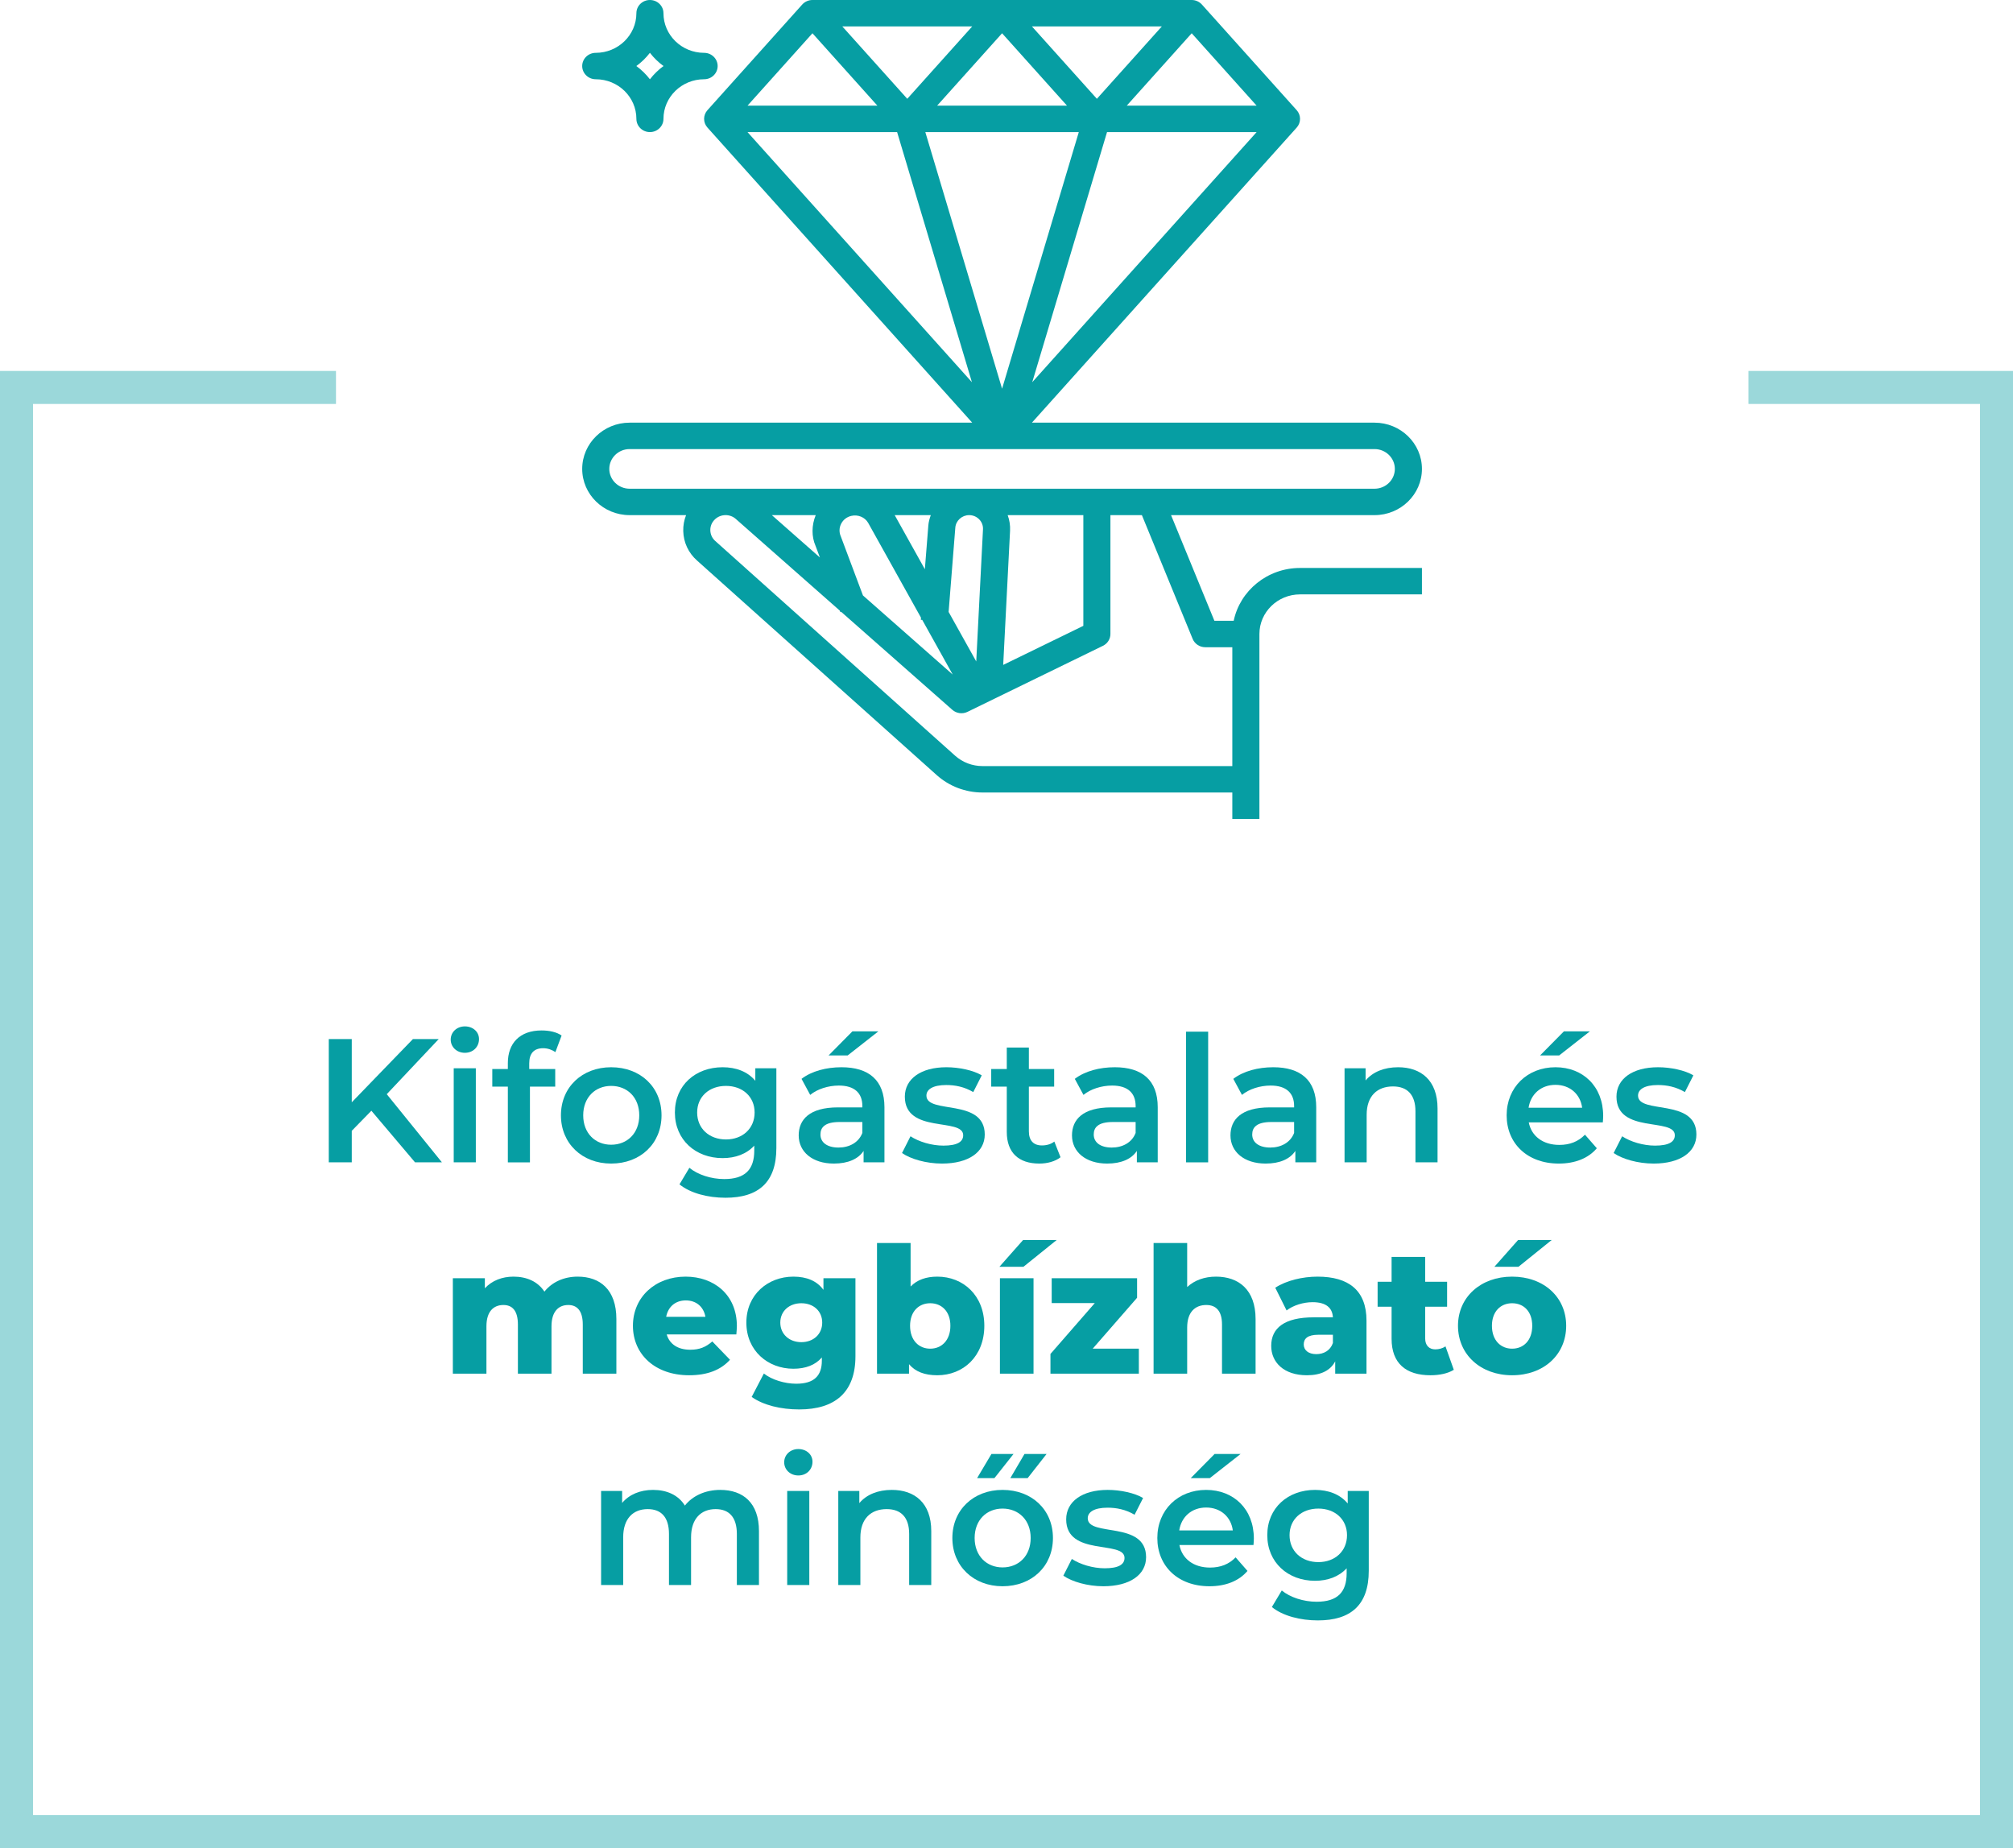
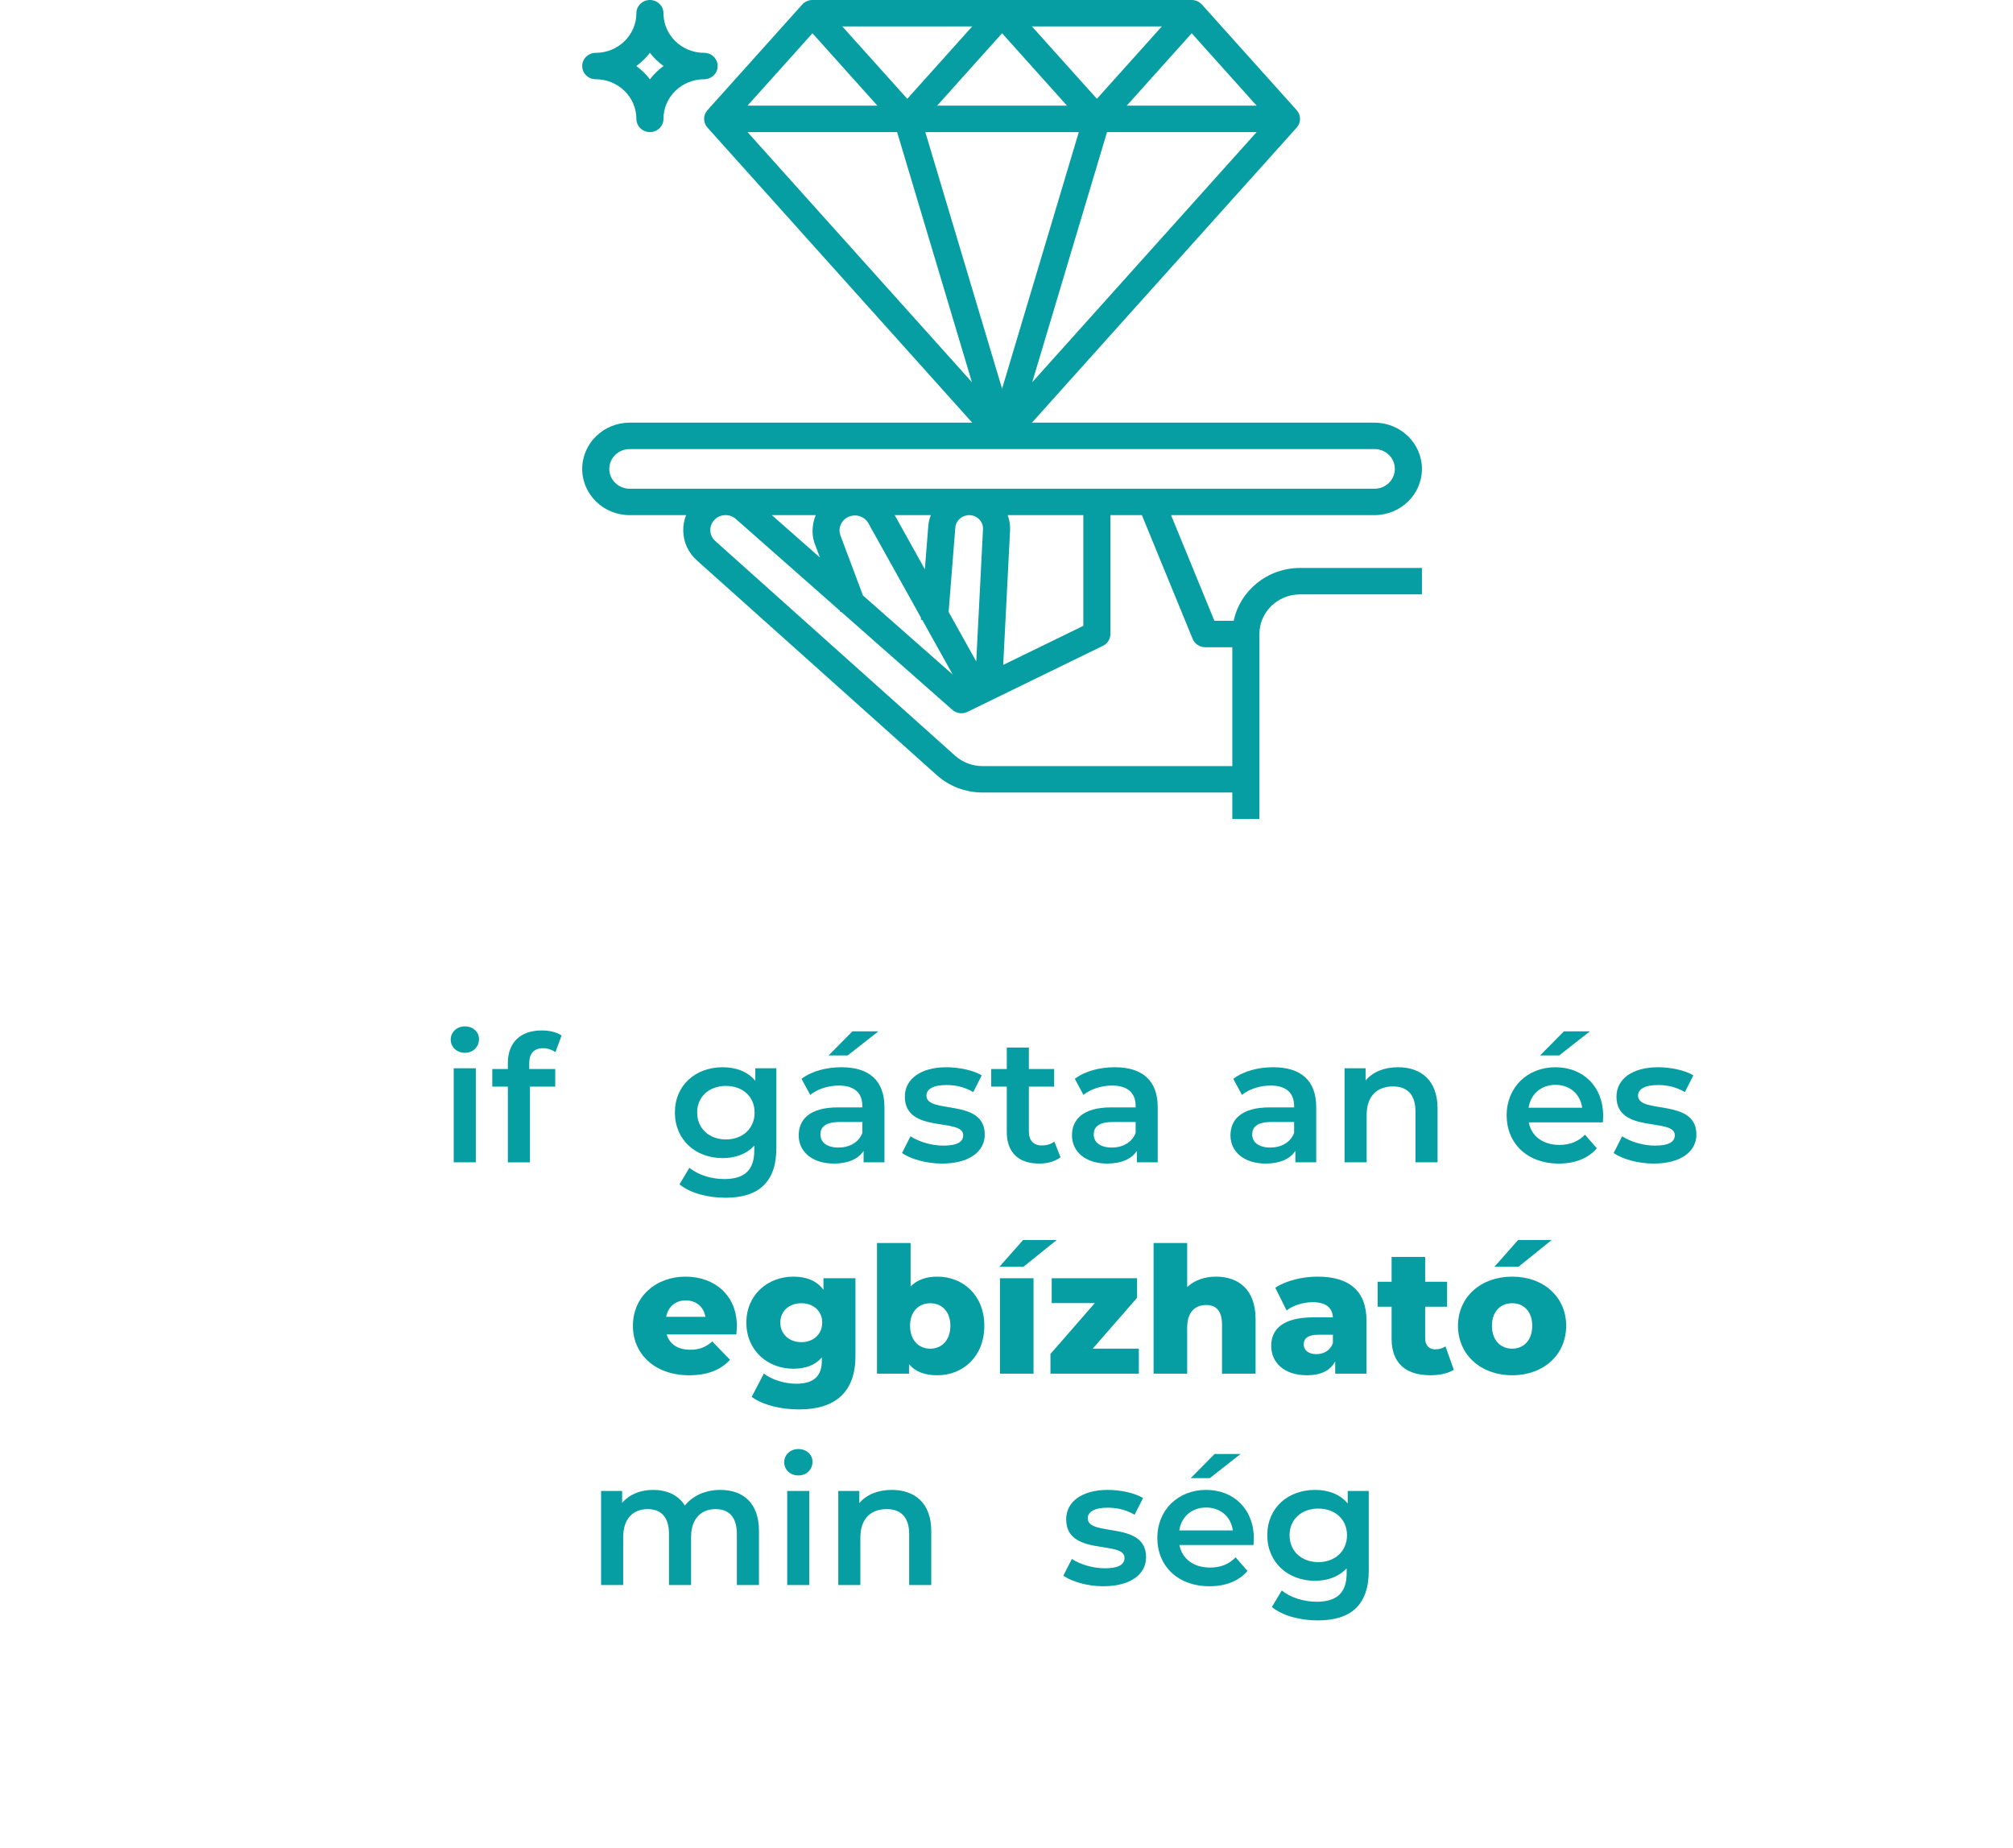
<svg xmlns="http://www.w3.org/2000/svg" width="122" height="112" viewBox="0 0 122 112" fill="none">
  <g clip-path="url(#clip0_1258_261)">
-     <path d="M25.154 70.442H26.783L23.44 66.312L26.59 62.971H25.026L21.319 66.803V62.971H19.926V70.442H21.319V68.532L22.508 67.315L25.154 70.442Z" fill="#069EA3" />
    <path d="M28.174 63.804C28.677 63.804 29.031 63.441 29.031 62.971C29.031 62.534 28.666 62.203 28.174 62.203C27.681 62.203 27.316 62.555 27.316 63.003C27.316 63.452 27.681 63.804 28.174 63.804ZM27.498 70.442H28.838V64.743H27.498V70.442Z" fill="#069EA3" />
    <path d="M32.922 63.526C33.2 63.526 33.457 63.623 33.661 63.761L34.036 62.758C33.736 62.544 33.286 62.449 32.825 62.449C31.497 62.449 30.779 63.228 30.779 64.423V64.786H29.836V65.853H30.779V70.443H32.118V65.853H33.65V64.786H32.075V64.444C32.075 63.836 32.364 63.526 32.922 63.526Z" fill="#069EA3" />
-     <path d="M37.039 70.517C38.818 70.517 40.093 69.3 40.093 67.593C40.093 65.885 38.818 64.679 37.039 64.679C35.282 64.679 33.996 65.885 33.996 67.593C33.996 69.3 35.282 70.517 37.039 70.517ZM37.039 69.375C36.075 69.375 35.346 68.681 35.346 67.593C35.346 66.504 36.075 65.81 37.039 65.81C38.014 65.81 38.743 66.504 38.743 67.593C38.743 68.681 38.014 69.375 37.039 69.375Z" fill="#069EA3" />
    <path d="M45.777 64.743V65.501C45.306 64.935 44.599 64.679 43.795 64.679C42.156 64.679 40.902 65.768 40.902 67.422C40.902 69.076 42.156 70.186 43.795 70.186C44.567 70.186 45.242 69.941 45.713 69.429V69.727C45.713 70.88 45.156 71.456 43.892 71.456C43.099 71.456 42.285 71.19 41.781 70.773L41.181 71.777C41.834 72.31 42.895 72.588 43.967 72.588C45.97 72.588 47.052 71.649 47.052 69.578V64.743H45.777ZM43.999 69.055C42.981 69.055 42.252 68.393 42.252 67.422C42.252 66.461 42.981 65.81 43.999 65.81C45.006 65.81 45.734 66.461 45.734 67.422C45.734 68.393 45.006 69.055 43.999 69.055Z" fill="#069EA3" />
    <path d="M53.238 62.502H51.663L50.217 63.964H51.374L53.238 62.502ZM50.999 64.679C50.078 64.679 49.188 64.914 48.578 65.383L49.103 66.355C49.531 66.002 50.196 65.789 50.839 65.789C51.792 65.789 52.264 66.248 52.264 67.027V67.112H50.785C49.049 67.112 48.406 67.86 48.406 68.809C48.406 69.802 49.231 70.517 50.538 70.517C51.395 70.517 52.017 70.24 52.339 69.749V70.442H53.603V67.102C53.603 65.458 52.649 64.679 50.999 64.679ZM50.817 69.546C50.131 69.546 49.724 69.236 49.724 68.756C49.724 68.34 49.971 67.998 50.881 67.998H52.264V68.66C52.038 69.247 51.471 69.546 50.817 69.546Z" fill="#069EA3" />
    <path d="M57.089 70.517C58.697 70.517 59.682 69.823 59.682 68.756C59.682 66.525 56.147 67.55 56.147 66.397C56.147 66.024 56.532 65.757 57.347 65.757C57.893 65.757 58.439 65.864 58.986 66.184L59.5 65.17C58.986 64.861 58.118 64.679 57.357 64.679C55.814 64.679 54.839 65.383 54.839 66.461C54.839 68.735 58.375 67.71 58.375 68.799C58.375 69.194 58.022 69.429 57.175 69.429C56.457 69.429 55.686 69.194 55.182 68.863L54.668 69.877C55.182 70.24 56.136 70.517 57.089 70.517Z" fill="#069EA3" />
    <path d="M63.899 69.183C63.696 69.343 63.428 69.418 63.149 69.418C62.635 69.418 62.356 69.119 62.356 68.564V65.853H63.889V64.786H62.356V63.484H61.017V64.786H60.074V65.853H61.017V68.596C61.017 69.855 61.735 70.517 62.989 70.517C63.471 70.517 63.953 70.389 64.274 70.133L63.899 69.183Z" fill="#069EA3" />
    <path d="M67.562 64.679C66.64 64.679 65.751 64.914 65.14 65.383L65.665 66.355C66.094 66.002 66.758 65.789 67.401 65.789C68.355 65.789 68.826 66.248 68.826 67.027V67.112H67.347C65.612 67.112 64.969 67.86 64.969 68.809C64.969 69.802 65.794 70.517 67.101 70.517C67.958 70.517 68.58 70.24 68.901 69.749V70.442H70.165V67.102C70.165 65.458 69.212 64.679 67.562 64.679ZM67.38 69.546C66.694 69.546 66.287 69.236 66.287 68.756C66.287 68.34 66.533 67.998 67.444 67.998H68.826V68.66C68.601 69.247 68.033 69.546 67.38 69.546Z" fill="#069EA3" />
-     <path d="M71.883 70.443H73.222V62.523H71.883V70.443Z" fill="#069EA3" />
+     <path d="M71.883 70.443H73.222V62.523V70.443Z" fill="#069EA3" />
    <path d="M77.167 64.679C76.246 64.679 75.356 64.914 74.746 65.383L75.271 66.355C75.699 66.002 76.364 65.789 77.006 65.789C77.96 65.789 78.431 66.248 78.431 67.027V67.112H76.953C75.217 67.112 74.574 67.86 74.574 68.809C74.574 69.802 75.399 70.517 76.706 70.517C77.564 70.517 78.185 70.24 78.506 69.749V70.442H79.771V67.102C79.771 65.458 78.817 64.679 77.167 64.679ZM76.985 69.546C76.299 69.546 75.892 69.236 75.892 68.756C75.892 68.34 76.138 67.998 77.049 67.998H78.431V68.66C78.206 69.247 77.638 69.546 76.985 69.546Z" fill="#069EA3" />
    <path d="M84.735 64.679C83.899 64.679 83.203 64.957 82.763 65.48V64.743H81.488V70.442H82.828V67.561C82.828 66.419 83.47 65.842 84.424 65.842C85.281 65.842 85.785 66.333 85.785 67.347V70.442H87.124V67.177C87.124 65.458 86.106 64.679 84.735 64.679Z" fill="#069EA3" />
    <path d="M96.359 62.502H94.784L93.338 63.964H94.495L96.359 62.502ZM97.162 67.625C97.162 65.842 95.941 64.679 94.27 64.679C92.566 64.679 91.312 65.896 91.312 67.593C91.312 69.29 92.555 70.517 94.473 70.517C95.459 70.517 96.263 70.197 96.777 69.589L96.059 68.767C95.652 69.183 95.148 69.386 94.505 69.386C93.509 69.386 92.812 68.852 92.652 68.02H97.141C97.152 67.892 97.162 67.731 97.162 67.625ZM94.27 65.746C95.148 65.746 95.78 66.312 95.888 67.134H92.641C92.77 66.301 93.402 65.746 94.27 65.746Z" fill="#069EA3" />
    <path d="M100.219 70.517C101.826 70.517 102.812 69.823 102.812 68.756C102.812 66.525 99.275 67.55 99.275 66.397C99.275 66.024 99.661 65.757 100.476 65.757C101.022 65.757 101.569 65.864 102.115 66.184L102.629 65.17C102.115 64.861 101.247 64.679 100.487 64.679C98.943 64.679 97.968 65.383 97.968 66.461C97.968 68.735 101.504 67.71 101.504 68.799C101.504 69.194 101.151 69.429 100.304 69.429C99.586 69.429 98.815 69.194 98.311 68.863L97.797 69.877C98.311 70.24 99.265 70.517 100.219 70.517Z" fill="#069EA3" />
-     <path d="M35.01 77.369C34.174 77.369 33.456 77.7 32.995 78.277C32.588 77.658 31.913 77.369 31.12 77.369C30.435 77.369 29.824 77.604 29.385 78.074V77.466H27.445V83.25H29.481V80.379C29.481 79.483 29.91 79.088 30.51 79.088C31.056 79.088 31.388 79.44 31.388 80.272V83.25H33.424V80.379C33.424 79.483 33.852 79.088 34.442 79.088C34.977 79.088 35.32 79.44 35.32 80.272V83.25H37.356V79.942C37.356 78.149 36.36 77.369 35.01 77.369Z" fill="#069EA3" />
    <path d="M44.659 80.369C44.659 78.458 43.267 77.369 41.552 77.369C39.72 77.369 38.359 78.608 38.359 80.347C38.359 82.076 39.699 83.346 41.767 83.346C42.87 83.346 43.684 83.026 44.242 82.407L43.17 81.297C42.774 81.639 42.399 81.799 41.831 81.799C41.081 81.799 40.577 81.457 40.406 80.87H44.627C44.638 80.71 44.659 80.518 44.659 80.369ZM41.563 78.81C42.195 78.81 42.645 79.195 42.752 79.803H40.374C40.492 79.195 40.931 78.81 41.563 78.81Z" fill="#069EA3" />
    <path d="M49.906 77.466V78.17C49.509 77.626 48.888 77.369 48.084 77.369C46.541 77.369 45.234 78.458 45.234 80.155C45.234 81.863 46.541 82.951 48.084 82.951C48.824 82.951 49.413 82.727 49.809 82.268V82.46C49.809 83.368 49.349 83.859 48.256 83.859C47.57 83.859 46.777 83.624 46.295 83.24L45.556 84.659C46.263 85.161 47.324 85.417 48.438 85.417C50.602 85.417 51.845 84.382 51.845 82.194V77.466H49.906ZM48.566 81.34C47.838 81.34 47.291 80.859 47.291 80.155C47.291 79.451 47.838 78.981 48.566 78.981C49.295 78.981 49.831 79.451 49.831 80.155C49.831 80.859 49.295 81.34 48.566 81.34Z" fill="#069EA3" />
    <path d="M56.806 77.369C56.131 77.369 55.584 77.561 55.188 77.967V75.331H53.152V83.25H55.092V82.674C55.477 83.133 56.045 83.346 56.806 83.346C58.381 83.346 59.656 82.194 59.656 80.347C59.656 78.511 58.381 77.369 56.806 77.369ZM56.377 81.735C55.691 81.735 55.156 81.233 55.156 80.347C55.156 79.472 55.691 78.981 56.377 78.981C57.063 78.981 57.599 79.472 57.599 80.347C57.599 81.233 57.063 81.735 56.377 81.735Z" fill="#069EA3" />
    <path d="M60.57 76.772H62.027L64.042 75.149H62.006L60.57 76.772ZM60.602 83.25H62.638V77.466H60.602V83.25Z" fill="#069EA3" />
    <path d="M66.225 81.734L68.914 78.65V77.465H63.739V78.97H66.353L63.664 82.055V83.25H69.021V81.734H66.225Z" fill="#069EA3" />
    <path d="M73.696 77.369C73.01 77.369 72.4 77.583 71.95 77.999V75.331H69.914V83.25H71.95V80.454C71.95 79.493 72.453 79.088 73.107 79.088C73.696 79.088 74.061 79.44 74.061 80.272V83.25H76.096V79.942C76.096 78.148 75.057 77.369 73.696 77.369Z" fill="#069EA3" />
    <path d="M79.85 77.369C78.939 77.369 77.954 77.604 77.289 78.042L77.975 79.419C78.371 79.109 78.993 78.917 79.55 78.917C80.354 78.917 80.75 79.248 80.782 79.835H79.625C77.825 79.835 77.043 80.497 77.043 81.564C77.043 82.567 77.814 83.346 79.207 83.346C80.054 83.346 80.632 83.058 80.921 82.503V83.25H82.818V80.038C82.818 78.202 81.736 77.369 79.85 77.369ZM79.775 82.066C79.293 82.066 79.014 81.82 79.014 81.479C79.014 81.126 79.25 80.891 79.904 80.891H80.782V81.393C80.621 81.852 80.225 82.066 79.775 82.066Z" fill="#069EA3" />
    <path d="M87.606 81.596C87.435 81.713 87.21 81.777 86.985 81.777C86.621 81.777 86.374 81.542 86.374 81.115V79.194H87.703V77.679H86.374V76.174H84.339V77.679H83.492V79.194H84.339V81.137C84.339 82.62 85.207 83.346 86.696 83.346C87.231 83.346 87.757 83.239 88.11 83.015L87.606 81.596Z" fill="#069EA3" />
    <path d="M90.57 76.772H92.028L94.042 75.149H92.006L90.57 76.772ZM91.642 83.346C93.56 83.346 94.92 82.098 94.92 80.347C94.92 78.608 93.56 77.369 91.642 77.369C89.745 77.369 88.363 78.608 88.363 80.347C88.363 82.098 89.745 83.346 91.642 83.346ZM91.642 81.735C90.956 81.735 90.42 81.233 90.42 80.347C90.42 79.472 90.956 78.981 91.642 78.981C92.338 78.981 92.863 79.472 92.863 80.347C92.863 81.233 92.338 81.735 91.642 81.735Z" fill="#069EA3" />
    <path d="M43.651 90.294C42.74 90.294 41.969 90.657 41.508 91.244C41.112 90.604 40.415 90.294 39.58 90.294C38.798 90.294 38.133 90.572 37.705 91.084V90.359H36.43V96.058H37.769V93.165C37.769 92.034 38.369 91.458 39.258 91.458C40.073 91.458 40.544 91.949 40.544 92.963V96.058H41.883V93.165C41.883 92.034 42.494 91.458 43.373 91.458C44.187 91.458 44.658 91.949 44.658 92.963V96.058H45.998V92.792C45.998 91.074 45.033 90.294 43.651 90.294Z" fill="#069EA3" />
    <path d="M48.384 89.419C48.888 89.419 49.242 89.056 49.242 88.587C49.242 88.149 48.877 87.818 48.384 87.818C47.892 87.818 47.527 88.171 47.527 88.619C47.527 89.067 47.892 89.419 48.384 89.419ZM47.709 96.058H49.049V90.359H47.709V96.058Z" fill="#069EA3" />
    <path d="M54.051 90.294C53.215 90.294 52.519 90.572 52.08 91.095V90.359H50.805V96.058H52.144V93.176C52.144 92.034 52.787 91.458 53.74 91.458C54.598 91.458 55.101 91.949 55.101 92.963V96.058H56.44V92.792C56.44 91.074 55.423 90.294 54.051 90.294Z" fill="#069EA3" />
-     <path d="M59.219 89.579H60.269L61.426 88.117H60.087L59.219 89.579ZM61.233 89.579H62.283L63.429 88.117H62.09L61.233 89.579ZM60.761 96.133C62.54 96.133 63.815 94.916 63.815 93.208C63.815 91.501 62.54 90.294 60.761 90.294C59.004 90.294 57.719 91.501 57.719 93.208C57.719 94.916 59.004 96.133 60.761 96.133ZM60.761 94.991C59.797 94.991 59.069 94.297 59.069 93.208C59.069 92.12 59.797 91.426 60.761 91.426C61.736 91.426 62.465 92.12 62.465 93.208C62.465 94.297 61.736 94.991 60.761 94.991Z" fill="#069EA3" />
    <path d="M66.867 96.133C68.474 96.133 69.46 95.439 69.46 94.371C69.46 92.141 65.924 93.165 65.924 92.013C65.924 91.639 66.31 91.372 67.124 91.372C67.67 91.372 68.217 91.479 68.763 91.799L69.278 90.785C68.763 90.476 67.895 90.294 67.135 90.294C65.592 90.294 64.617 90.999 64.617 92.077C64.617 94.35 68.153 93.326 68.153 94.414C68.153 94.809 67.799 95.044 66.953 95.044C66.235 95.044 65.463 94.809 64.96 94.478L64.445 95.492C64.96 95.855 65.913 96.133 66.867 96.133Z" fill="#069EA3" />
    <path d="M75.187 88.117H73.612L72.166 89.579H73.323L75.187 88.117ZM75.991 93.24C75.991 91.458 74.769 90.294 73.098 90.294C71.394 90.294 70.141 91.511 70.141 93.208C70.141 94.905 71.383 96.133 73.301 96.133C74.287 96.133 75.091 95.812 75.605 95.204L74.887 94.382C74.48 94.799 73.976 95.001 73.333 95.001C72.337 95.001 71.641 94.468 71.48 93.635H75.969C75.98 93.507 75.991 93.347 75.991 93.24ZM73.098 91.362C73.976 91.362 74.608 91.927 74.716 92.749H71.469C71.598 91.917 72.23 91.362 73.098 91.362Z" fill="#069EA3" />
    <path d="M81.68 90.359V91.116C81.208 90.551 80.501 90.294 79.698 90.294C78.058 90.294 76.805 91.383 76.805 93.037C76.805 94.692 78.058 95.802 79.698 95.802C80.469 95.802 81.144 95.556 81.615 95.044V95.343C81.615 96.496 81.058 97.072 79.794 97.072C79.001 97.072 78.187 96.805 77.683 96.389L77.083 97.392C77.737 97.926 78.798 98.203 79.869 98.203C81.873 98.203 82.955 97.264 82.955 95.193V90.359H81.68ZM79.901 94.67C78.883 94.67 78.155 94.009 78.155 93.037C78.155 92.077 78.883 91.426 79.901 91.426C80.908 91.426 81.637 92.077 81.637 93.037C81.637 94.009 80.908 94.67 79.901 94.67Z" fill="#069EA3" />
-     <path d="M20.363 23.481H1V111H121V23.481H105.968" stroke="#069EA3" stroke-opacity="0.4" stroke-width="2" />
    <path d="M74.769 37.623H73.6L70.973 31.219H83.305C84.889 31.219 86.178 29.962 86.178 28.417C86.178 26.872 84.889 25.615 83.305 25.615H62.541L78.588 7.732C78.858 7.43 78.858 6.979 78.588 6.678L72.842 0.274C72.685 0.1 72.46 0 72.224 0H49.24C49.003 0 48.778 0.1 48.621 0.273L42.876 6.677C42.605 6.979 42.605 7.429 42.876 7.731L58.922 25.615H38.158C36.574 25.615 35.285 26.872 35.285 28.417C35.285 29.962 36.574 31.219 38.158 31.219H41.581C41.461 31.522 41.4 31.847 41.409 32.184C41.426 32.877 41.726 33.514 42.248 33.974L56.772 46.975C57.532 47.655 58.518 48.029 59.548 48.029H74.686V49.63H76.328V38.423C76.328 37.099 77.433 36.022 78.79 36.022H86.178V34.421H78.79C76.809 34.421 75.151 35.798 74.769 37.623ZM62.56 23.163L67.093 8.005H76.16L62.56 23.163ZM72.224 2.016L76.16 6.404H68.287L72.224 2.016ZM70.414 1.601L66.478 5.988L62.541 1.601H70.414ZM64.668 6.404H56.795L60.732 2.016L64.668 6.404ZM58.922 1.601L54.986 5.988L51.049 1.601H58.922ZM49.24 2.016L53.176 6.404H45.303L49.24 2.016ZM45.303 8.005H54.37L58.904 23.163L45.303 8.005ZM56.08 8.005H65.382L60.732 23.557L56.08 8.005ZM38.158 29.618C37.479 29.618 36.927 29.079 36.927 28.417C36.927 27.755 37.479 27.216 38.158 27.216H83.305C83.984 27.216 84.536 27.755 84.536 28.417C84.536 29.079 83.984 29.618 83.305 29.618H69.761H66.478H38.158ZM61.071 31.219H65.657V37.928L60.8 40.296L61.216 32.158C61.232 31.832 61.181 31.515 61.071 31.219ZM55.818 37.434L55.808 37.562L55.893 37.568L57.74 40.881L52.3 36.086L50.957 32.504C50.848 32.255 50.856 31.986 50.978 31.743C51.101 31.5 51.318 31.332 51.587 31.266C51.991 31.167 52.415 31.344 52.612 31.681L55.818 37.434ZM54.224 31.219H56.413C56.338 31.42 56.279 31.629 56.262 31.852L56.052 34.498L54.224 31.219ZM57.492 37.085L57.898 31.975C57.932 31.551 58.3 31.219 58.736 31.219C58.968 31.219 59.184 31.309 59.344 31.473C59.504 31.637 59.587 31.853 59.575 32.078L59.166 40.087L57.492 37.085ZM49.432 33.094L49.691 33.785L46.779 31.219H49.438C49.185 31.834 49.177 32.516 49.432 33.094ZM74.686 46.428H59.548C58.93 46.428 58.338 46.203 57.882 45.795L43.354 32.79C43.164 32.623 43.056 32.393 43.05 32.143C43.043 31.894 43.139 31.66 43.321 31.483C43.666 31.145 44.224 31.13 44.585 31.442L50.897 37.006L50.931 37.097L50.98 37.079L57.718 43.019C57.971 43.24 58.335 43.288 58.636 43.141L66.844 39.139C67.123 39.003 67.298 38.726 67.298 38.422V31.218H69.205L72.282 38.72C72.407 39.024 72.709 39.224 73.044 39.224H74.686V46.428Z" fill="#069EA3" />
    <path d="M42.673 3.202C41.315 3.202 40.21 2.124 40.21 0.8C40.21 0.359 39.843 0 39.389 0C38.935 0 38.569 0.359 38.569 0.8C38.569 2.124 37.464 3.202 36.106 3.202C35.652 3.202 35.285 3.561 35.285 4.002C35.285 4.444 35.652 4.803 36.106 4.803C37.464 4.803 38.569 5.88 38.569 7.204C38.569 7.646 38.935 8.005 39.389 8.005C39.843 8.005 40.21 7.646 40.21 7.204C40.21 5.88 41.315 4.803 42.673 4.803C43.127 4.803 43.494 4.444 43.494 4.002C43.494 3.561 43.127 3.202 42.673 3.202ZM39.389 4.805C39.156 4.501 38.878 4.231 38.566 4.002C38.878 3.774 39.156 3.504 39.389 3.2C39.623 3.504 39.901 3.774 40.213 4.002C39.901 4.231 39.623 4.501 39.389 4.805Z" fill="#069EA3" />
  </g>
  <defs>
    <clipPath id="clip0_1258_261">
      <rect width="122" height="112" fill="white" />
    </clipPath>
  </defs>
</svg>